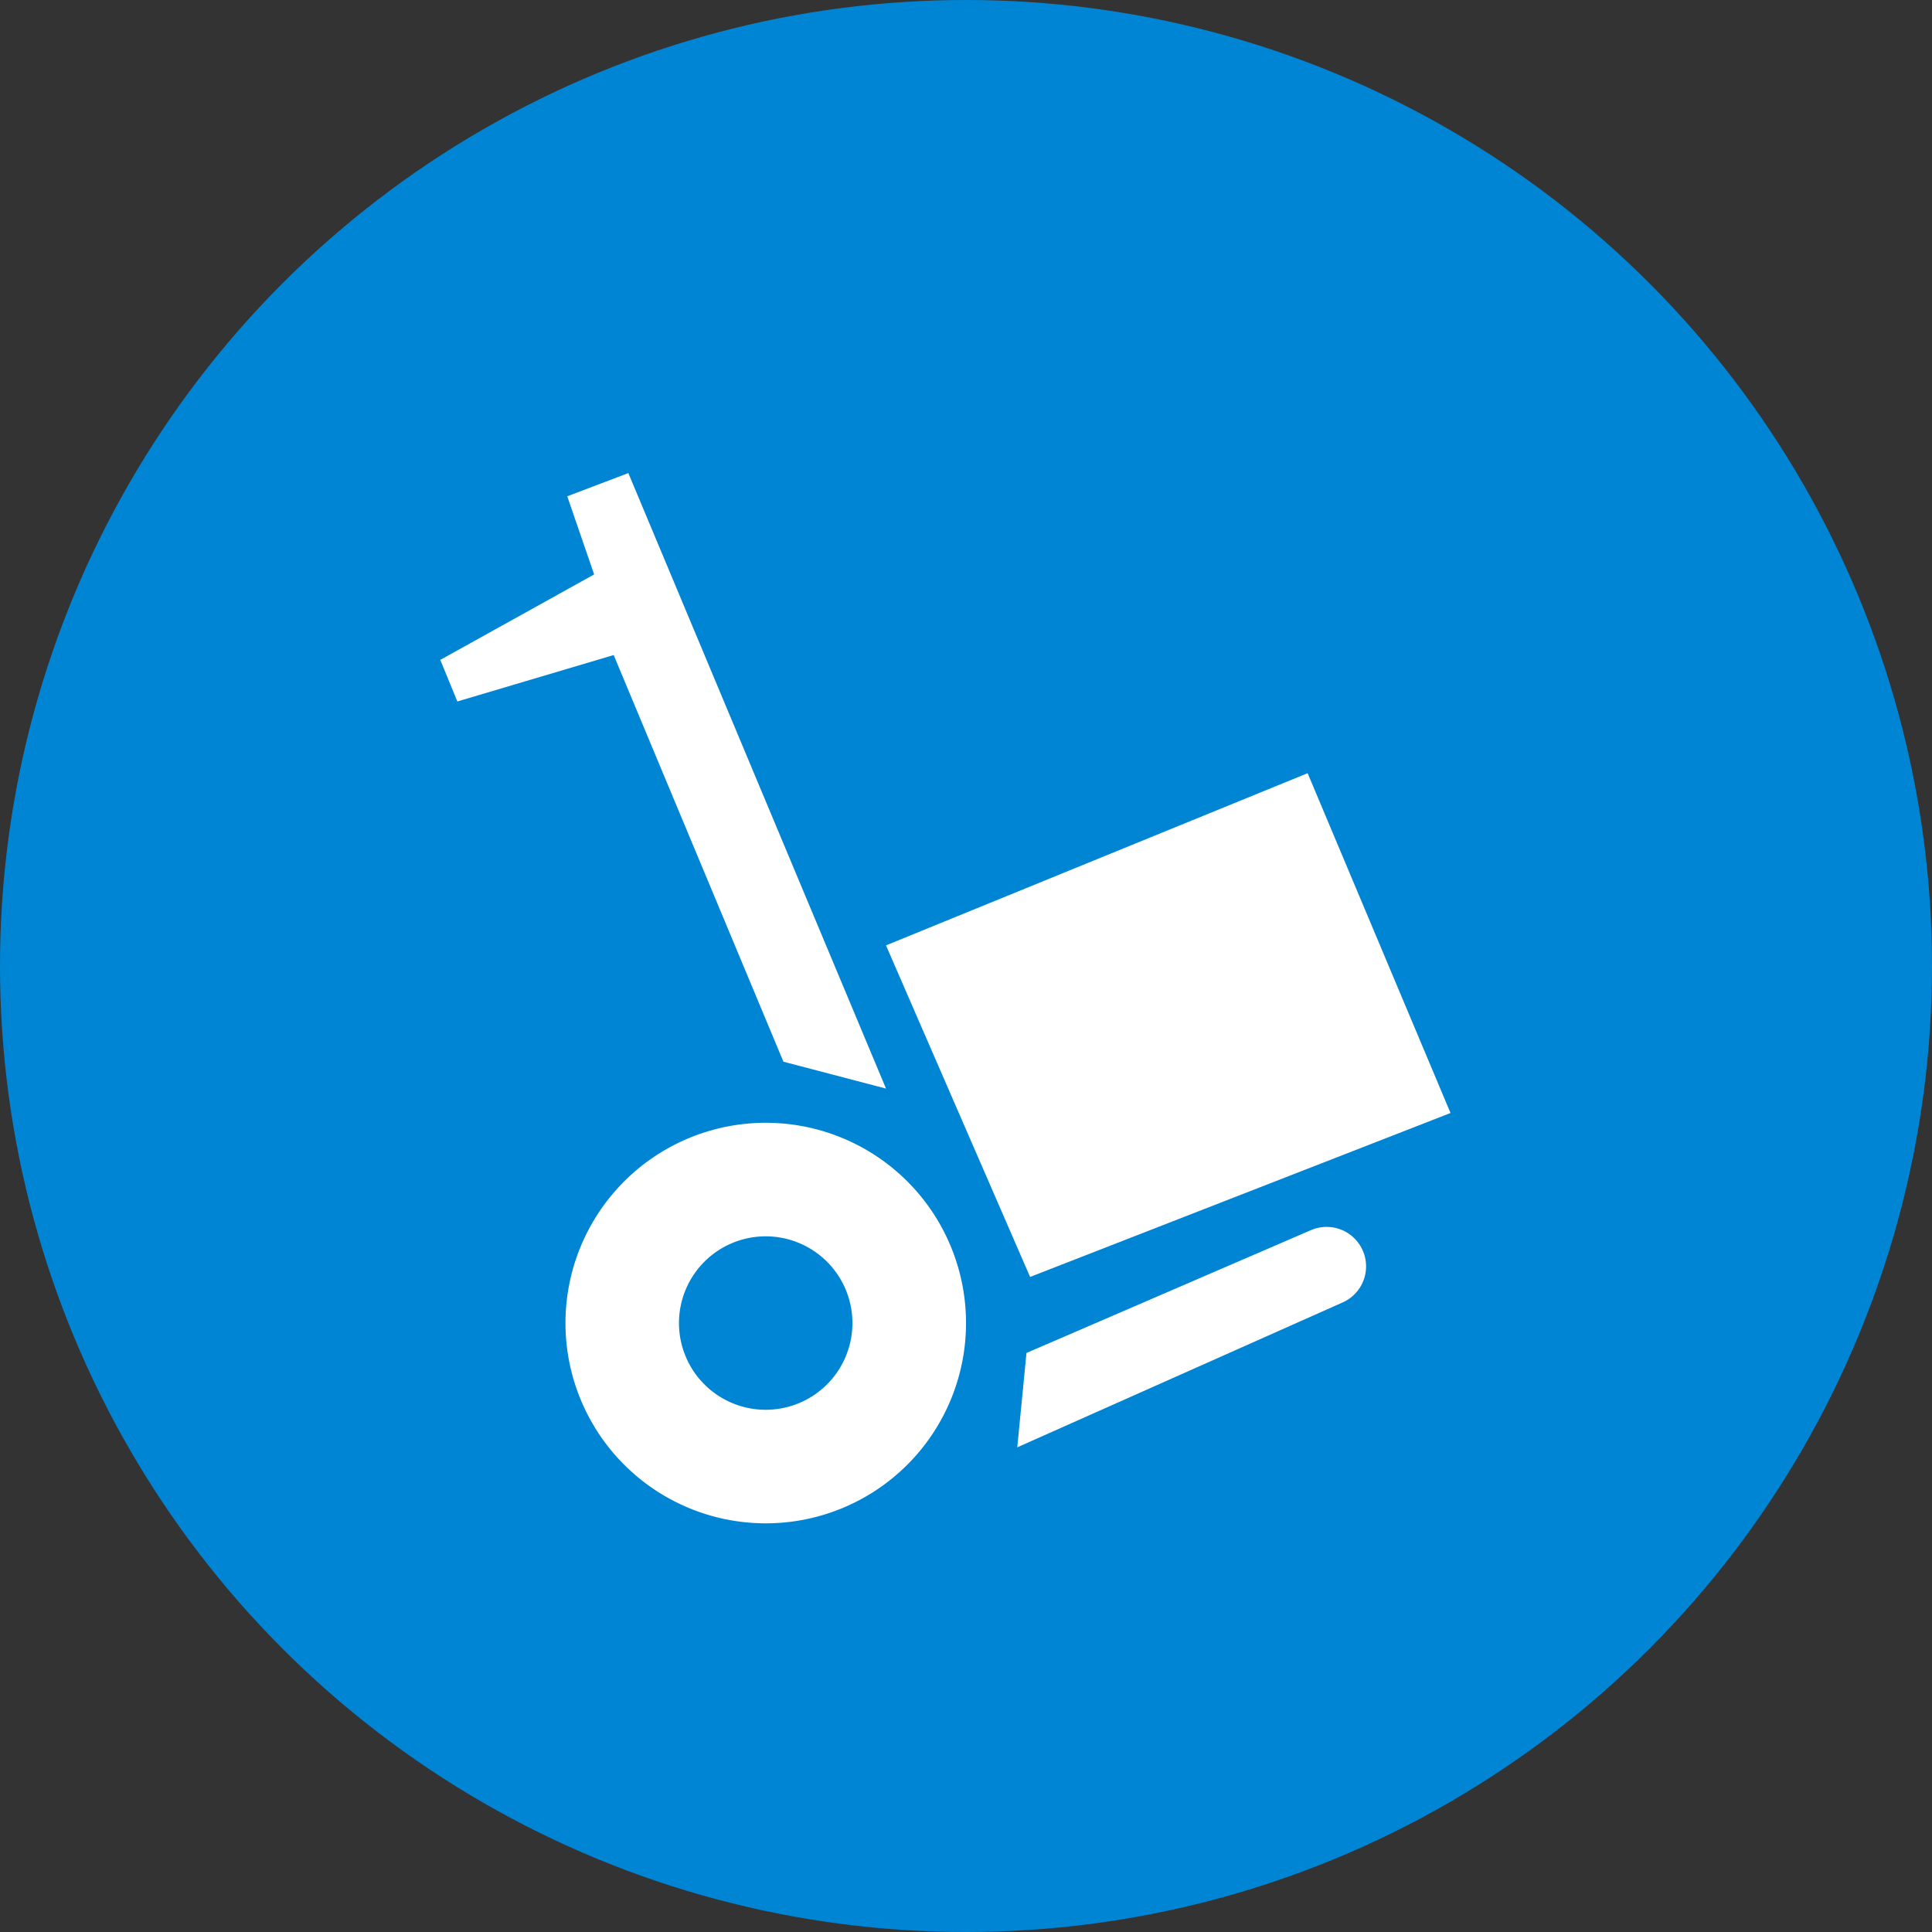
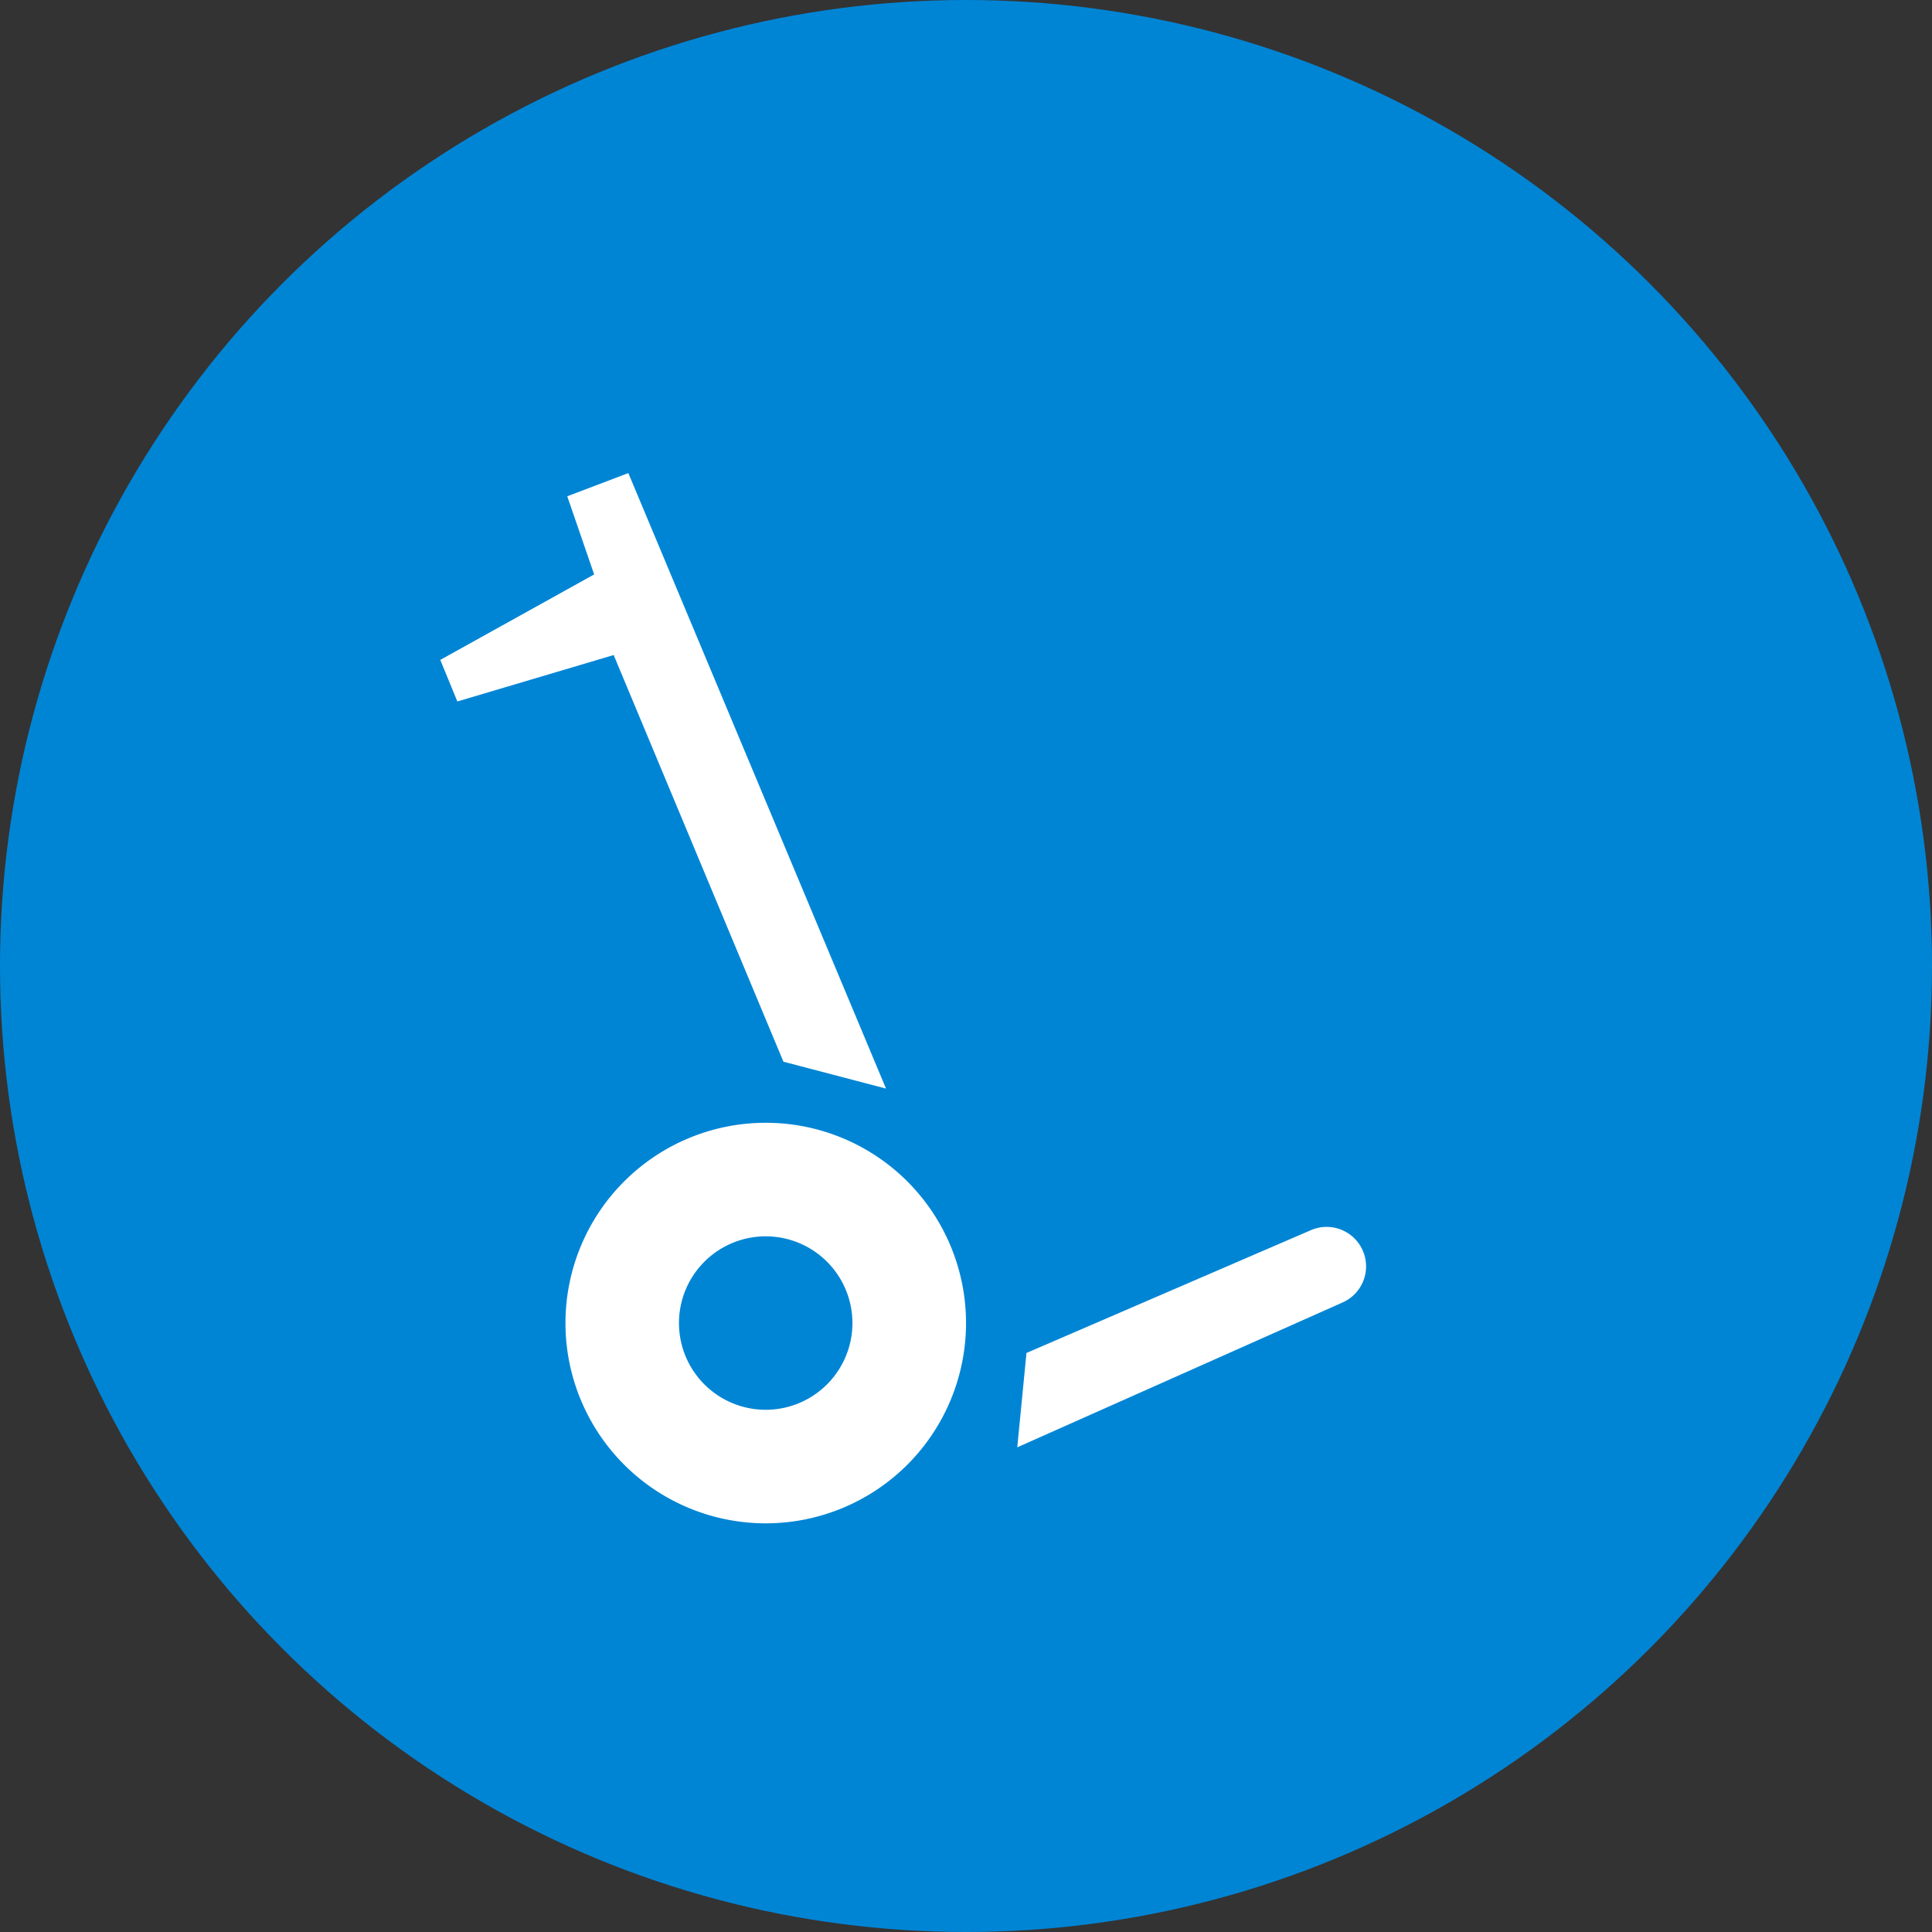
<svg xmlns="http://www.w3.org/2000/svg" width="80" height="80" viewBox="0 0 80 80">
  <rect x="0" y="0" width="80" height="80" fill="#333333" stroke="none" />
  <g id="Group_17162" data-name="Group 17162" transform="translate(-90.491 -996.869)">
    <circle id="Ellipse_1419" data-name="Ellipse 1419" cx="40" cy="40" r="40" transform="translate(90.491 996.869)" fill="#0085d5" />
    <g id="Group_16872" data-name="Group 16872" transform="translate(108.721 1016.457)">
      <path id="Path_28274" data-name="Path 28274" d="M580.371,398.792l-1.113-3.236,2.529-.961,10.67,25.487-4.248-1.113-7.029-16.839-6.473,1.922L574,402.331Z" transform="translate(-573.999 -394.594)" fill="#fff" />
-       <path id="Path_28275" data-name="Path 28275" d="M584.233,408.615l17.459-7.13,5.917,14.071L590.2,422.344Z" transform="translate(-565.776 -389.057)" fill="#fff" />
-       <path id="Path_28276" data-name="Path 28276" d="M587.628,417.123l-.381,3.907,13.475-6a1.633,1.633,0,0,0,.82-2.172h0a1.634,1.634,0,0,0-2.133-.821Z" transform="translate(-563.354 -380.688)" fill="#fff" />
+       <path id="Path_28276" data-name="Path 28276" d="M587.628,417.123l-.381,3.907,13.475-6a1.633,1.633,0,0,0,.82-2.172h0a1.634,1.634,0,0,0-2.133-.821" transform="translate(-563.354 -380.688)" fill="#fff" />
      <path id="Path_28277" data-name="Path 28277" d="M585.166,409.511a8.293,8.293,0,1,0,8.295,8.293A8.293,8.293,0,0,0,585.166,409.511Zm0,11.884a3.591,3.591,0,1,1,3.591-3.591A3.591,3.591,0,0,1,585.166,421.395Z" transform="translate(-571.69 -382.607)" fill="#fff" />
    </g>
  </g>
</svg>